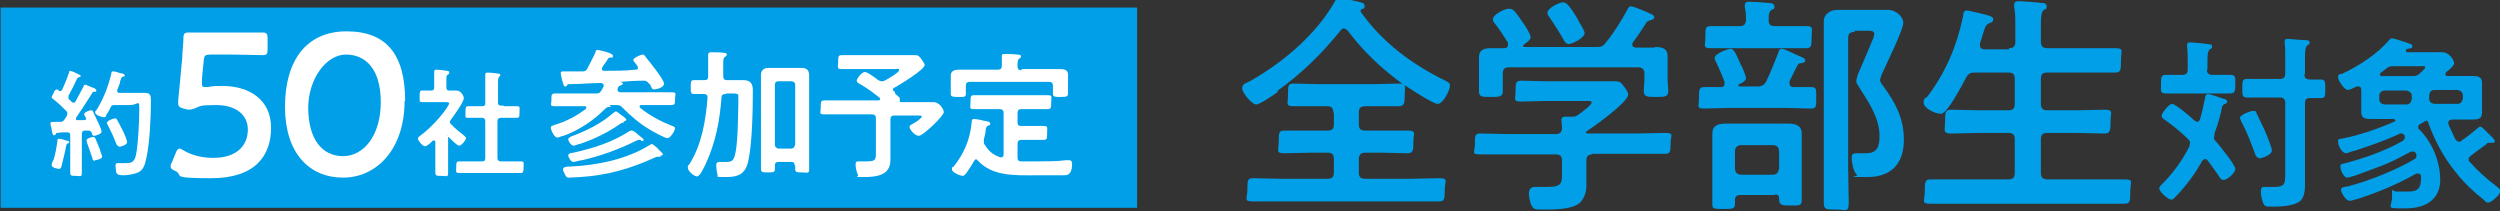
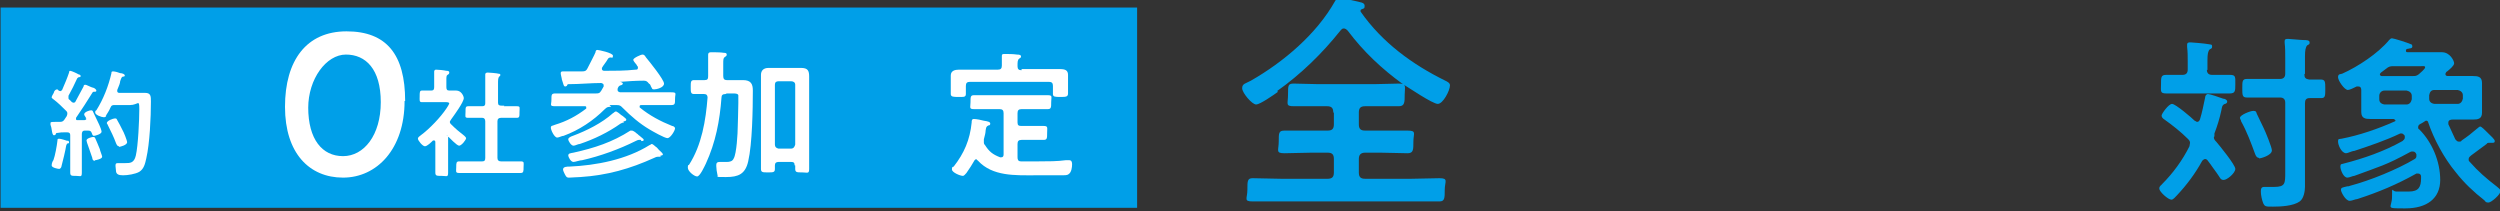
<svg xmlns="http://www.w3.org/2000/svg" id="_レイヤー_2" version="1.1" viewBox="0 0 430.7 36.4">
  <rect x="0" y="0" width="430.7" height="36.4" fill="#333333" stroke="none" />
  <defs>
    <style>
      .st0 {
        fill: #fff;
      }

      .st1 {
        fill: #009fe8;
      }
    </style>
  </defs>
  <rect class="st1" x=".1" y="1.3" width="195.8" height="34.5" />
  <g>
    <path class="st0" d="M14.8,20.5c0,0,0-.1,0-.2,0-.1-.3-.4-.3-.6,0-.4.9-.7,1.2-.7s.3.2.4.4c.4.9.7,1.4,1,2.1.2.4.4,1,.4,1.2,0,.4-1.1.7-1.3.7-.3,0-.3-.3-.4-.5-.1-.3-.3-.4-.6-.4s-.5,0-.6,0c-.4,0-.5.3-.5.6v4c0,.8,0,1.7,0,2.6s-.2.6-1,.6-1,0-1-.6,0-1.7,0-2.6v-3.8c0-.3-.1-.5-.5-.5s-.5,0-.5,0c-.4,0-.7,0-1.2.1-.2,0-.2,0-.3.2,0,.1-.1.2-.3.2-.2,0-.3-.3-.4-1,0-.2-.1-.5-.2-.8,0,0,0-.2,0-.3,0-.2.2-.2.9-.2.2,0,.4,0,.7,0,.4,0,.6-.1.8-.4.1-.2.3-.4.4-.6,0-.1.1-.2.1-.4,0-.2,0-.3-.2-.5-.7-.7-1.4-1.4-2.2-2-.1-.1-.3-.2-.3-.3,0-.3.3-.6.4-.9,0-.2.3-.5.5-.5s.2.1.3.2c0,0,.2.1.3.1s.2-.1.3-.2c.4-.9.9-2.1,1.2-3,0-.1,0-.3.2-.3s1.3.5,1.4.6c.1,0,.4.1.4.3s-.2.2-.3.2c-.1,0-.2.1-.3.2-.5,1.1-.9,1.9-1.5,3,0,0,0,.2,0,.3,0,.2,0,.3.2.4l.4.4c0,0,.2.1.3.1s.3-.1.3-.2c.5-.9.9-1.7,1.4-2.6,0-.2.1-.3.3-.3s.7.3,1,.4c.1,0,.2.1.3.1.2,0,.6.3.6.5s-.1.2-.3.2c-.2,0-.3,0-.4.2-.6,1-2.1,3.3-2.8,4.3,0,0,0,.1,0,.2,0,.2.1.2.3.2.4,0,.7,0,1.1,0,0,0,.4,0,.4-.3ZM11.6,24.2c.1,0,.3.1.3.3s-.1.2-.2.2c-.2,0-.2.2-.3.4-.1.7-.6,2.8-.8,3.5,0,.2-.2.5-.4.5s-1.3-.2-1.3-.6.2-.8.3-.9c.3-.8.6-2.5.7-3.4,0-.2,0-.3.3-.3s1.2.3,1.5.4ZM16.3,27.7c-.3,0-.4-.3-.4-.5-.2-.6-.7-2-.9-2.6,0-.1-.1-.3-.1-.4,0-.4,1-.6,1.1-.6.2,0,.3,0,.4.2,0,0,.7,1.6.8,1.9,0,.2.4,1.1.4,1.3,0,.4-1.1.6-1.2.6ZM18.3,19.9c0,.2-.2.3-.4.3-.4,0-1.5-.4-1.5-.8s.1-.3.2-.4c1.2-1.9,2.1-4.2,2.6-6.4,0-.2,0-.3.3-.3s1,.2,1.2.3c.4,0,.8.2.8.4s-.2.2-.3.2c-.2,0-.3.2-.5.8,0,.3-.2.8-.5,1.5,0,0,0,.1,0,.2,0,.3.3.3.4.3h2.7c.6,0,1.1,0,1.7,0,1,0,1,.6,1,1.5,0,2.7-.2,7.2-.8,9.8-.2.9-.4,1.8-1.2,2.3-.7.4-2,.6-2.8.6s-1.1-.2-1.2-.6c0-.3-.1-.7-.1-1s0-.5.4-.5.8,0,1.3,0c.8,0,1.5,0,1.8-1.3.4-1.7.6-6.2.6-8s-.2-.7-1.6-.7h-2.6c-.4,0-.6,0-.8.5-.2.5-.5.9-.8,1.4ZM20.5,25.2c-.3,0-.4-.3-.5-.5-.4-1.1-.9-2.1-1.4-3.1,0-.1-.2-.3-.2-.4,0-.4,1.1-.8,1.4-.8s.3.1.4.3c.3.5.6,1.1.9,1.7.2.3.8,1.8.8,2.1,0,.5-1.2.8-1.4.8Z" />
-     <path class="st0" d="M38.2,14.8c4.8,0,8.5,2.4,8.5,7.2s-2.7,8.7-10.3,8.7-4.5-.5-6.3-1.3c-.5-.2-.7-.4-.7-.7s0-.4.2-.7l.7-1.7c.2-.5.4-.7.6-.7s.4.1.7.3c1.5.9,3.4,1.3,5.1,1.3,4.3,0,6-2.3,6-4.9s-2.2-4.2-5.4-4.2-2.7.2-3.8.6c-.4.1-.7.2-.9.2s-.6-.1-1-.2c-.7-.2-.9-.4-.9-.9s0-.3,0-.5c.1-1,.2-2,.3-3.1l.4-4.3c0-.9.2-2.4.2-3.3,0-.8.2-1,.9-1s3.5,0,5.3,0h2c1.8,0,5.2,0,5.4,0,.7,0,.9.2.9,1v1.9c0,.8-.1,1-.9,1s-3.6-.1-5.4-.1h-3.5c-.9,0-1.1.1-1.2,1l-.3,3.1c0,.3,0,.6,0,.9,0,.5.1.6.5.6s.3,0,.5,0c.8-.2,1.7-.2,2.6-.2Z" />
    <path class="st0" d="M69.7,17.4c0,8.3-4.8,13.2-10.6,13.2s-10-4.2-10-12.2,3.7-13,10.6-13,10.1,4,10.1,12ZM53.1,18.5c0,5.5,2.4,8.4,6,8.4s6.5-3.6,6.5-9.3-2.6-8.2-6-8.2-6.5,4.2-6.5,9.2Z" />
    <path class="st0" d="M77.4,23.5c-.1,0-.2.1-.2.2v3.5c0,.8,0,1.6,0,2.5s-.2.6-1.1.6-1.1,0-1.1-.6,0-1.7,0-2.5v-2.7c0-.1,0-.3-.2-.3s-.1,0-.2,0c-.3.3-1,1-1.4,1s-1.2-1-1.2-1.3.3-.4.5-.6c1.5-1.1,3.4-3.1,4.4-4.6.1-.1.5-.8.5-.9s-.2-.2-.5-.2h-2.3c-.6,0-1.4,0-1.9,0s-.4-.3-.4-1,0-1,.4-1,1.1,0,1.6,0c.4,0,.5-.2.5-.6v-1.2c0-.4,0-.9,0-1.3,0,0,0-.1,0-.2,0-.2.2-.3.3-.3.4,0,1.4.1,1.8.2.2,0,.5,0,.5.3s-.2.3-.3.4c-.2.1-.2.4-.2.9v1.2c0,.4.1.6.5.6.4,0,.8,0,1.2,0,.9,0,1.3,1,1.3,1.3,0,.7-1.7,3-2.2,3.7,0,.1-.2.2-.2.4s.1.3.2.4c.8.8,1.4,1.3,2.3,2,.1.1.3.3.3.4,0,.3-.8,1.3-1.2,1.3s-1.7-1.4-2-1.7c0,0-.1,0-.2,0ZM86.8,18.3c.7,0,1.5,0,2.2,0s.5.2.5,1,0,1-.5,1c-.7,0-1.5,0-2.2,0h-.5c-.4,0-.6.2-.6.6v6.3c0,.4.2.6.6.6h1.2c.7,0,1.5,0,2.2,0s.5.3.5,1,0,1-.5,1c-.7,0-1.5,0-2.2,0h-6.2c-.7,0-1.5,0-2.2,0s-.5-.3-.5-1,0-1,.5-1c.7,0,1.5,0,2.2,0h1.8c.4,0,.5-.2.5-.6v-6.3c0-.4-.2-.6-.5-.6h-.2c-.7,0-1.5,0-2.2,0s-.5-.2-.5-1,0-1,.5-1c.7,0,1.5,0,2.2,0h.2c.4,0,.5-.2.5-.5v-3.4c0-.5,0-1,0-1.4,0,0,0-.1,0-.2,0-.2.2-.3.4-.3s1.6.1,1.9.2c.1,0,.3,0,.3.2s-.1.2-.2.3c-.2.2-.2.6-.2,1.3v3.2c0,.4.2.5.6.5h.5Z" />
    <path class="st0" d="M105.3,18.4c-.5,0-.7,0-1.1.4-2,2-4.4,3.6-7.1,4.6-.3,0-.8.3-1.1.3-.5,0-1.1-1.3-1.1-1.7s.3-.3.7-.5c2-.6,3.7-1.5,5.4-2.8,0,0,0-.1,0-.2,0-.2-.1-.2-.3-.2h-1.6c-1.2,0-2.3,0-3.4,0s-.7-.2-.7-1.1,0-1.1.7-1.1c1.1,0,2.3,0,3.4,0h3.5c.5,0,.7,0,1-.5.1-.2.3-.5.4-.7,0,0,0-.1,0-.2,0-.3-.2-.3-.4-.4-1.8,0-3.7.2-5.6.2-.2,0-.2,0-.3.2,0,.1-.2.2-.3.2-.3,0-.3-.3-.6-1.2,0-.2-.2-.8-.2-1.1s.2-.3.5-.3h.7c.8,0,1.7,0,2.5,0,.5,0,.7-.1.9-.5.2-.4,1.3-2.5,1.4-2.8,0-.2.1-.4.3-.4s2.7.5,2.7,1-.2.3-.4.3c-.2,0-.4.1-.5.3-.2.4-.8,1.1-1,1.5,0,0,0,.1,0,.2,0,.2.2.3.4.3,1.8,0,3.6,0,5.4-.2.2,0,.4,0,.4-.3s0-.2,0-.2c0,0-.2-.2-.2-.3-.3-.4-.6-.7-.6-.9,0-.3,1.3-.9,1.6-.9s.4.2.6.5c.5.6,3.1,3.8,3.1,4.5s-1.3,1-1.7,1-.3-.1-.6-.6c0-.1-.1-.3-.3-.4-.3-.4-.5-.5-.9-.5-1.4,0-2.7.1-4.1.2,0,0,0,0,0,0,0,0,0,0,0,0,.1,0,.5.1.5.3s-.3.3-.4.3c-.3.1-.4.3-.5.6,0,0,0,.1,0,.2,0,.3.2.3.4.4h5.4c1.1,0,2.3,0,3.4,0s.7.2.7,1.1,0,1.1-.7,1.1c-1.1,0-2.3,0-3.4,0h-1.7c-.1,0-.3,0-.3.2s0,.1,0,.2c1.7,1.4,3.6,2.4,5.6,3.2.2,0,.5.2.5.4,0,.4-.8,1.7-1.3,1.7s-2.6-1.2-3.1-1.5c-1.7-1-3.2-2.3-4.6-3.7-.4-.4-.5-.5-1.1-.5h-1.2ZM113.8,27c-.1,0-.3,0-.4,0-.3,0-.5.1-.7.2-4.2,1.9-8.1,3-12.7,3.3-.5,0-1.5.1-1.9.1s-.5,0-.8-.6c-.1-.2-.3-.6-.3-.8,0-.5.7-.5,1.1-.5,4.6-.2,9.8-1.2,13.8-3.7.1,0,.3-.2.4-.2s.5.3.7.5c.2.1.3.3.5.5.4.4.7.6.7.8s-.3.2-.4.2ZM110.4,24.1c0,0-.2,0-.3,0-.2,0-.4.1-.6.2-2.8,1.4-6.1,2.6-9.2,3.3-.4,0-1.2.3-1.5.3-.5,0-.9-.9-.9-1.1,0-.4.4-.4.9-.5,3.6-.8,6.7-1.8,9.8-3.8,0,0,.2,0,.3,0s.5.2.8.5c.2.1.3.3.5.4.3.3.7.5.7.7s-.2.2-.4.2ZM107.5,21.1c-.2,0-.4.1-.6.2-2.1,1.5-4.6,2.7-7,3.5-.3,0-.8.3-1.1.3-.4,0-.9-.8-.9-1.1s.5-.5.8-.6c2.4-.9,5-2.2,6.9-3.9.1,0,.3-.3.5-.3s.8.5.9.6l.3.2c.4.3.6.5.6.6,0,.3-.4.3-.5.3Z" />
    <path class="st0" d="M125,16.2c-.5,0-.7.2-.7.6-.3,4-1,7.7-2.7,11.4-.2.4-1,2.2-1.5,2.2s-1.6-.9-1.6-1.5.1-.4.2-.5c2.2-3.4,2.9-7.7,3.2-11.6,0-.4-.2-.6-.6-.6-.4,0-1.4,0-1.7,0-.6,0-.6-.3-.6-1.2s0-1.2.6-1.2,1.2,0,1.8,0c.5,0,.6-.2.6-.7v-1.7c0-.6,0-1.2,0-1.8v-.2c0-.3.2-.4.5-.4s1.8,0,2.2.1c.2,0,.5,0,.5.3s-.2.3-.3.4c-.3.2-.3.4-.3,1.3v2c0,.5.2.7.6.7h.4c.8,0,1.6,0,2.4,0,1.4,0,1.7.7,1.7,1.8,0,3.2-.1,9.2-.8,12.2-.5,2.2-1.7,2.7-3.8,2.7s-1.3,0-1.5-.4c-.1-.4-.2-1.1-.2-1.5s0-.7.6-.7.2,0,.4,0c.3,0,.5,0,.8,0,.5,0,1-.1,1.2-.6.5-.8.7-4.4.7-5.5,0-.5.1-2.6.1-4s0-1.2,0-1.4c-.1-.3-.5-.3-1-.3h-1ZM136.9,28.5c0-.5-.2-.6-.6-.6h-2.2c-.4,0-.6.2-.6.6,0,.2,0,.4,0,.6,0,.6-.3.6-1.2.6s-1.2,0-1.2-.6c0-.9,0-1.9,0-2.9v-11.1c0-.7,0-1.5,0-2.2s.4-1.2,1.3-1.2,1.1,0,1.6,0h2.5c.5,0,1,0,1.5,0,1.2,0,1.4.5,1.4,1.5s0,1.2,0,2v11.1c0,.9,0,1.9,0,2.8s-.3.6-1.2.6-1.2,0-1.2-.6v-.6ZM136.3,25.6c.4,0,.6-.3.7-.7v-10.3c0-.4-.3-.6-.7-.6h-2.2c-.4,0-.6.2-.6.6v10.3c0,.4.2.6.6.7h2.2Z" />
-     <path class="st0" d="M154.2,15.9c0,.2,0,.3.2.4.6.5.7.6.6.9,0,0,0,0,0,.1,0,.2,0,.3.3.3h3.5c.8,0,1.7,0,2,0,1.2,0,1.8,1.4,1.8,1.7,0,.7-3.6,4.1-4.3,4.1s-1.6-1.1-1.6-1.5.2-.3,1.1-.9c.2-.1,1-.7,1-.9s-.3-.2-.5-.2h-4.2c-.5,0-.7.2-.7.7v5.2c0,.6,0,1.2,0,1.8,0,2.6-2.4,2.9-4.5,2.9s-.9,0-1.1-.4-.4-1.2-.4-1.7.1-.6.5-.6.4,0,.5,0c.3,0,.7,0,1,0,1.6,0,1.5-.4,1.5-1.9v-5.5c0-.5-.2-.7-.7-.7h-5.4c-.9,0-1.8,0-2.8,0s-.6-.3-.6-1.2,0-1.2.6-1.2c.9,0,1.9,0,2.8,0h6.5c.1,0,.3,0,.3-.2s0-.1,0-.2c-1.1-.9-2.2-1.7-3.4-2.4-.2-.1-.6-.3-.6-.6,0-.4.9-1.5,1.4-1.5s1.9,1.1,2.3,1.4c.2.1.4.2.6.2s.3,0,.5-.1c.4-.2,2.5-1.4,2.5-1.8s-.4-.2-.6-.2h-6.6c-.9,0-1.8,0-2.7,0s-.6-.3-.6-1.2,0-1.2.6-1.2c.9,0,1.8,0,2.7,0h7.9c.7,0,1.3,0,2,0s.7.2,1,.5c.2.3.7.9.7,1.2,0,.8-4.3,3.4-5.2,3.9-.1,0-.3.2-.3.4Z" />
    <path class="st0" d="M168.3,27.4c-.2,0-.3.1-.4.2-.4.7-.9,1.5-1.4,2.2-.2.2-.4.5-.6.5-.5,0-1.9-.6-1.9-1.1s.1-.4.3-.5c1.8-2.3,2.8-4.6,3.1-7.6,0-.3,0-.6.4-.6s1.4.2,1.7.3c.7.1,1.1.2,1.1.5s-.2.3-.3.3c-.4.2-.4.3-.5.9,0,.3-.1.8-.3,1.5,0,.2,0,.3,0,.4,0,.3,0,.4.2.6.7,1.1,1.3,1.6,2.6,2.1,0,0,.1,0,.2,0,.3,0,.4-.2.4-.5v-7.1c0-.5-.2-.7-.7-.7h-1.8c-.8,0-1.7,0-2.6,0s-.6-.3-.6-1.2,0-1.2.6-1.2,1.7,0,2.6,0h7.5c.9,0,1.7,0,2.6,0s.6.3.6,1.2,0,1.2-.6,1.2c-.9,0-1.7,0-2.6,0h-1.9c-.5,0-.7.2-.7.7v1.6c0,.5.2.6.7.6h1.5c.8,0,1.5,0,2.3,0s.6.3.6,1.2,0,1.2-.6,1.2-1.5,0-2.3,0h-1.5c-.5,0-.7.2-.7.7v2.3c0,.4.1.7.6.7,1,0,2.1,0,3.1,0,1.5,0,3.2,0,4.6-.2.2,0,.4,0,.6,0,.4,0,.5.3.5.7,0,.5-.1,1.4-.6,1.7-.2.2-.7.2-1,.2-.8,0-1.6,0-2.4,0h-2.4c-3.4,0-7.3.2-9.8-2.5,0,0-.2-.2-.3-.2ZM176,11.9h3.9c.9,0,1.8,0,2.7,0s1.4.2,1.4,1,0,.8,0,1.3v.9c0,.3,0,.7,0,1,0,.6-.4.6-1.3.6s-1.3,0-1.3-.5,0-.7,0-1v-.4c0-.5-.2-.7-.7-.7h-13.6c-.5,0-.7.2-.7.7v.4c0,.3,0,.8,0,1,0,.6-.5.5-1.3.5s-1.3,0-1.3-.5,0-.7,0-1v-.9c0-.6,0-1.1,0-1.3,0-.8.7-1,1.4-1s1.8,0,2.8,0h3.9c.5,0,.7-.2.7-.7v-.2c0-.4,0-.9,0-1.3,0,0,0-.2,0-.2,0-.3.2-.3.5-.3.5,0,1.5,0,2.1.1.2,0,.7,0,.7.3s-.1.2-.3.4c-.3.2-.3.6-.3,1.3,0,.5.2.7.7.7Z" />
  </g>
  <g>
    <path class="st1" d="M220.2,15.8c-.7.5-3.1,2.2-3.8,2.2s-2.4-2-2.4-2.8.6-.8,1.5-1.3c5.6-3.2,11.3-8,14.5-13.7.2-.3.3-.6.6-.6s2.4.5,3,.6c.7.2,1.5.2,1.5.8s-.2.4-.5.6c-.1,0-.2.1-.2.2s0,.1,0,.2c3.7,5.3,8.9,9.1,14.6,11.9.4.2.8.4.8.8,0,.9-1.2,3.2-2.1,3.2s-5-2.8-6-3.4c-3.6-2.6-6.8-5.6-9.5-9.2-.2-.2-.4-.4-.7-.4s-.4.2-.6.4c-3.1,3.9-6.8,7.5-10.9,10.4ZM229.7,19.4c0-.8-.3-1.1-1.1-1.1h-1.4c-1.4,0-2.8,0-4.3,0s-1-.4-1-2,0-1.9,1-1.9c1.4,0,2.9.1,4.3.1h9.5c1.4,0,2.9-.1,4.3-.1s1,.6,1,1.9,0,2-1,2-2.8,0-4.3,0h-1.5c-.8,0-1.1.3-1.1,1.1v2c0,.8.3,1.1,1.1,1.1h2.6c1.6,0,3.1,0,4.7,0s1,.5,1,1.9,0,2-1,2c-1.6,0-3.1-.1-4.7-.1h-2.6c-.8,0-1.1.4-1.1,1.1v2.3c0,.8.3,1.1,1.1,1.1h7.9c1.6,0,3.3-.1,4.9-.1s.9.6.9,2,0,2-.9,2c-1.6,0-3.3,0-4.9,0h-22.4c-1.6,0-3.3,0-4.9,0s-.9-.5-.9-2,0-2,.9-2c1.6,0,3.3.1,4.9.1h8c.8,0,1.1-.3,1.1-1.1v-2.3c0-.8-.3-1.1-1.1-1.1h-2.7c-1.6,0-3.1.1-4.7.1s-1-.5-1-2,0-1.9,1-1.9c1.6,0,3.1,0,4.7,0h2.7c.8,0,1.1-.3,1.1-1.1v-2Z" />
-     <path class="st1" d="M274.4,26.6c-.8,0-1.1.3-1.1,1.1v1.5c0,1,0,1.9,0,2.9s-.4,2.2-1.2,2.9c-1.4,1.1-4.3,1.1-6,1.1s-1.8,0-2.2-.6c-.3-.5-.5-1.6-.5-2.2s.3-1.1,1-1.1,1.3,0,2.1,0c2.7,0,2.6-.6,2.6-2.8v-1.7c0-.8-.3-1.1-1.1-1.1h-8.2c-1.6,0-3.2,0-4.8,0s-.9-.4-.9-1.8,0-1.8.9-1.8c1.6,0,3.2.1,4.8.1h8.2c.7,0,1.1-.3,1.1-1.1,0-.3-.1-1.2-.1-1.3,0-.5.3-.6.7-.6s.5,0,.8,0h.2c.6,0,.8,0,1.3-.4.4-.3,2.2-1.6,2.2-2s-.6-.3-1-.3h-7c-1.4,0-2.8.1-4.2.1s-.9-.5-.9-1.8,0-1.8,1-1.8c1.4,0,2.8.1,4.1.1h8.6c1.1,0,2.2,0,3.3,0s1.1.2,1.6.8c.3.4.8,1,.8,1.5,0,1.3-5.9,5.5-7.1,6.3-.1,0-.1.1-.2.2,0,.1.1.1.2.2h8.7c1.6,0,3.2-.1,4.8-.1s.9.5.9,1.8,0,1.8-.9,1.8c-1.6,0-3.2,0-4.8,0h-7.9ZM285.1,8.1c1.2,0,2.2.2,2.2,1.6s0,1.6,0,2.6v1.5c0,.6.1,1.2.1,1.9,0,1-.6,1-2.1,1s-2.1,0-2.1-1,.1-1.2.1-1.9v-1.1c0-.8-.4-1.1-1.1-1.1h-22.2c-.8,0-1.1.3-1.1,1.1v1.1c0,.6,0,1.3,0,1.9,0,1-.6,1-2.1,1s-2,0-2-1,0-1.2,0-1.8v-1.5c0-.9,0-1.7,0-2.5,0-1.4,1-1.6,2.1-1.6s1.6,0,2.3,0c.3,0,.6-.2.6-.5s0-.2,0-.4c-.6-1-1.5-2.4-2.3-3.4-.2-.2-.3-.4-.3-.7,0-.8,2-1.8,2.8-1.8s1.1.6,2.3,2.3c.4.5,1.4,2.1,1.4,2.6s-.8,1-1.2,1.3c0,0-.1.1-.1.2s.1.2.2.2h12.3c.8,0,1.2,0,1.7-.7,1.5-1.8,2.7-3.8,3.8-5.8.1-.2.2-.5.6-.5.5,0,2.8,1,3.4,1.3.3.1.6.3.6.6s-.4.4-.7.5c-.4.1-.6.2-.8.6-.7,1.1-1.4,2.2-2.2,3.2,0,.1-.1.2-.1.4,0,.3.2.4.5.5,1.1,0,2.2,0,3.4,0ZM270.3,7.6c-.4,0-.7-.3-.9-.7-.7-1.3-1.7-2.8-2.5-4-.2-.2-.3-.4-.3-.7,0-.8,2-1.8,2.7-1.8s1.4,1.1,2.4,2.7c0,0,.1.2.2.4.4.7,1.1,1.8,1.1,2.2,0,.8-2.1,1.9-2.8,1.9Z" />
-     <path class="st1" d="M302.7,14.9c.8,0,1.2-.2,1.6-.9.8-1.7,1.4-3.2,2.1-5,0-.3.2-.6.6-.6s1.9.8,2.4,1c.9.4,1.6.6,1.6,1s-.4.4-.7.5c-.3,0-.4,0-.6.3-.5.9-.9,1.8-1.4,2.8,0,.1,0,.2,0,.4,0,.4.3.6.6.6,1,0,2.1,0,3.1,0s.9.4.9,1.9,0,1.8-.9,1.8c-1.4,0-2.8-.1-4.1-.1h-10.2c-1.4,0-2.7.1-4.1.1s-.9-.4-.9-1.8,0-1.9.9-1.9,1.9,0,2.9,0c.4,0,.6-.2.6-.6s0-.2,0-.3c-.4-1.1-.9-2.2-1.4-3.3-.1-.2-.3-.5-.3-.8,0-.8,2.4-1.6,2.7-1.6.7,0,1,1,1.7,2.5,0,0,0,.2.2.4.3.6.8,1.8.8,2.2s-.8.9-1.2,1c0,0-.1.1-.1.2,0,.1,0,.2.2.2h3.2ZM305.9,4.5h1.3c1.3,0,2.7,0,4,0s.9.5.9,1.9,0,1.9-.9,1.9c-1.4,0-2.7,0-4,0h-8.5c-1.3,0-2.6,0-4,0s-.9-.4-.9-1.9,0-1.9.9-1.9c1.4,0,2.7,0,4,0h1c.8,0,1-.3,1.1-1,0-.7,0-1.5-.2-2.2v-.4c0-.5.3-.6.7-.6.8,0,2.4.1,3.2.2.4,0,1.2,0,1.2.6s-.2.4-.5.6c-.5.4-.5.9-.5,1.8,0,.8.4,1,1.1,1ZM305.7,33.6h-5.9c-.7,0-.9.3-.9.9,0,.2,0,.4,0,.6,0,.9-.4.9-2,.9s-1.9,0-1.9-.8,0-1.8,0-2.8v-6.9c0-.8,0-1.6,0-2.5,0-1.4,1-1.7,2.3-1.7s1.7,0,2.6,0h5.6c.8,0,1.7,0,2.6,0,1.2,0,2.3.3,2.3,1.7s0,1.6,0,2.5v6.4c0,.8,0,2.2,0,2.7,0,.9-.6.8-2,.8s-1.9,0-1.9-1.2c0-.5-.2-.7-.7-.7ZM305.4,30.1c.7,0,1-.4,1.1-1.1v-2.9c0-.7-.4-1.1-1.1-1.1h-5.4c-.7,0-1.1.4-1.1,1.1v2.9c0,.7.4,1.1,1.1,1.1h5.4ZM319.5,5.5c-.8,0-1.1.3-1.1,1.1v22.4c0,2,.1,3.9.1,5.8s-.4,1.3-2.2,1.3-2.1,0-2.1-1.3c0-2,0-3.9,0-5.8V7.1c0-1.1,0-2.3,0-3.4s.9-2,2.4-2,2.1,0,3.2,0h2.9c.8,0,1.7,0,2.5,0,1.7,0,2.7,1.4,2.7,2.2,0,1.3-3.1,7.5-3.8,9.1,0,.2-.2.5-.2.8,0,.4.4.8.6,1.1,2.1,2.9,3.5,5.5,3.5,9.2s-1.8,6.4-6.3,6.4-1.4,0-1.8-.4c-.6-.5-.9-2.2-.9-2.9s.3-.8.9-.8,1.1,0,1.6,0c2,0,2.3-1.3,2.3-3,0-3-1.8-5.7-3.4-8.2-.2-.4-.6-.8-.6-1.2s.2-.7.2-1c.8-1.8,2-4.7,2.8-6.6,0-.2.1-.4.1-.6,0-.5-.7-.5-1-.5h-2.4Z" />
-     <path class="st1" d="M346.1,8.3c.8,0,1.1-.3,1.1-1.1v-3c0-1,0-2.1-.2-3,0-.1,0-.3,0-.4,0-.5.4-.6.8-.6s3.2.2,3.8.3c.4,0,1,0,1,.6s-.2.4-.5.6c-.4.4-.5,1.1-.5,2.5v3c0,.8.4,1.1,1.1,1.1h6.8c1.6,0,3.3,0,4.9,0s1,.5,1,2.1,0,2.1-1,2.1c-1.6,0-3.3,0-4.9,0h-6.8c-.8,0-1.1.3-1.1,1.1v4.3c0,.8.4,1.1,1.1,1.1h5.1c1.6,0,3.2-.1,4.8-.1s1,.6,1,2,0,2.1-1,2.1c-1.6,0-3.2-.1-4.8-.1h-5.1c-.8,0-1.1.3-1.1,1.1v5.8c0,.8.4,1.1,1.1,1.1h8.3c1.6,0,3.3,0,5,0s1,.5,1,2.1,0,2.1-1,2.1c-1.7,0-3.3,0-5,0h-23.4c-1.6,0-3.3,0-5,0s-1-.5-1-2.1,0-2.1,1-2.1c1.7,0,3.4,0,5,0h8.4c.8,0,1.1-.3,1.1-1.1v-5.8c0-.8-.3-1.1-1.1-1.1h-5c-1.6,0-3.2.1-4.8.1s-1.1-.5-1.1-2.1,0-2,1.1-2c1.6,0,3.2.1,4.8.1h5c.8,0,1.1-.3,1.1-1.1v-4.3c0-.8-.3-1.1-1.1-1.1h-5.8c-.8,0-1.1.2-1.5.9-.6,1.1-3.2,6.2-4.3,6.2s-3-1-3-1.9.4-.8.6-1c3.2-4.2,5.1-8.7,6.2-13.9,0-.4.1-1,.6-1s1.6.4,2,.4c1.9.5,2.6.6,2.6,1.1s-.4.6-.7.7c-.6.3-.7.6-1.1,1.9-.1.4-.3,1-.5,1.6,0,.1,0,.2,0,.3,0,.5.4.7.8.7h4.2Z" />
    <path class="st1" d="M381.4,23.6c0,.4.2.6.4.8.6.7,3.3,4,3.3,4.7s-1.4,1.9-2,1.9-.6-.4-1.2-1.2c-.4-.5-.9-1.3-1.6-2.2-.1-.1-.2-.2-.4-.2s-.4.2-.5.3c-1.2,2.2-2.7,4.2-4.4,6-.2.2-.6.7-.9.7-.6,0-2.1-1.4-2.1-1.9s.4-.6.5-.8c1.9-1.9,3.5-4.1,4.7-6.5,0-.2.1-.4.1-.6,0-.3-.2-.5-.4-.7-1.2-1.2-2.6-2.3-4-3.3-.3-.2-.5-.4-.5-.7s1.2-2,1.8-2,3.4,2.4,3.9,2.9c.1,0,.3.2.4.2.3,0,.4-.2.5-.4.4-1.3.6-2.4.9-3.8,0-.3.2-.6.5-.6s2.1.6,2.6.8c.3,0,.7.2.7.5s-.3.4-.4.4c-.5.2-.5.6-.6,1.1-.3,1.4-.7,2.7-1.2,4,0,.2,0,.3,0,.5ZM380.2,12c0,.6.3.9.9.9,1.1,0,2.1,0,3.1,0s.9.4.9,1.6,0,1.6-1,1.6-2,0-3,0h-4.8c-1,0-2,0-3.1,0s-.9-.4-.9-1.6,0-1.6.9-1.6,1.8,0,2.8,0c.6,0,.9-.3.9-.9v-1.5c0-.8,0-1.6-.1-2.4,0,0,0-.3,0-.4,0-.4.3-.4.6-.4s2.5.2,3,.3.7,0,.7.4-.1.3-.4.5c-.3.3-.4.8-.4,1.9v1.7ZM389.2,27.2c-.4,0-.6-.4-.7-.7-.7-1.9-1.4-3.8-2.4-5.6,0-.2-.2-.4-.2-.6,0-.5,1.8-1.2,2.3-1.2s.5.2.6.5c.4.8.8,1.7,1.2,2.5.3.6,1.4,3.3,1.4,3.8,0,.9-2,1.4-2.2,1.4ZM397,12.8c0,.6.2.8.8.9.6,0,1.4,0,2,0,.8,0,.8.4.8,1.6s0,1.6-.7,1.6-1.4,0-2,0c-.6,0-.8.3-.8.9v12.1c0,.8,0,1.6,0,2.3s-.2,2-.9,2.5c-1.1.8-3.3.9-4.6.9s-1.4,0-1.7-.6c-.2-.5-.4-1.4-.4-1.9s0-.9.6-.9,1,0,1.7,0c1.9,0,1.9-.6,1.9-2.5v-12c0-.6-.3-.9-.9-.9h-2.6c-1.1,0-2.3,0-3.1,0s-.8-.4-.8-1.6,0-1.6.8-1.6,2.1,0,3.1,0h2.6c.6,0,.9-.3.9-.9v-2.8c0-.9,0-1.7-.1-2.5,0,0,0-.2,0-.3,0-.4.3-.4.6-.4s2.2.2,2.7.2c.4,0,1,0,1,.4s-.1.3-.4.5c-.3.3-.4.9-.4,1.9v3Z" />
    <path class="st1" d="M412.6,20.7c0-.1-.1-.2-.3-.2h-1.3c-.9,0-1.7,0-2.6,0s-1.6-.1-1.6-1.2,0-.8,0-1.5v-2.3c0-.3-.1-.6-.5-.6s-.2,0-.3,0c-.4.2-1.2.6-1.5.6-.6,0-1.7-1.6-1.7-2.2s.4-.5.7-.6c2.7-1.2,6.2-3.5,8.1-5.8.2-.2.3-.3.5-.3.3,0,2.8.8,3.2,1,.2,0,.3.2.3.4,0,.4-.5.3-.7.4-.1,0-.3,0-.4.2,0,0,0,0,0,.2,0,.2.2.2.3.2h4c.6,0,1.2,0,1.9,0,1.4,0,2.1,1.5,2.1,1.9s-.7,1-1.2,1.4c0,0-.2.1-.2.2,0,0-.1.1-.1.3,0,.2.2.3.4.3h1.7c.9,0,1.7,0,2.6,0s1.6.1,1.6,1.2,0,.8,0,1.5v2.1c0,.7,0,1.1,0,1.5,0,1.1-.7,1.2-1.6,1.2s-1.8,0-2.6,0h-.9c-.3,0-.7.1-.7.5s0,.2,0,.3c.4.9.8,1.7,1.2,2.6.2.2.3.4.6.4s.4,0,.5-.2c.9-.6,1.8-1.3,2.6-2,.3-.2.4-.4.6-.4s.8.6,1.2,1l.2.2c.4.4,1.1,1,1.1,1.3s-.2.3-.4.3-.2,0-.3,0c0,0-.2,0-.3,0s-.3,0-.4.2c-.9.7-1.8,1.3-2.7,2-.2.2-.4.3-.4.6s0,.3.2.5c1.4,1.6,2.9,2.9,4.6,4.2.2.2.7.5.7.8,0,.6-1.6,2-2.1,2s-.5-.2-.7-.4c-1.8-1.4-3.5-3-4.9-4.8-2-2.4-3.8-5.7-4.8-8.7,0,0,0-.1-.2-.2,0,0-.1,0-.2,0-.3.2-.6.4-1,.6-.2.1-.3.3-.3.5s0,.3.2.4c2.2,2.2,3.6,5.5,3.6,8.7s-2.3,4.9-6,4.9-2.3,0-2.3-2,0-.9.7-.9,1.5,0,2.2,0c1.7,0,2.1-.8,2.1-2.3v-.3c0-.3-.2-.5-.5-.5s-.2,0-.3,0c-3.4,1.9-6.5,3.2-10.2,4.4-.3,0-.9.3-1.3.3-.7,0-1.5-1.5-1.5-1.9s.3-.4,1.1-.6c.2,0,.3,0,.5-.1,3.4-.9,8.1-2.8,11.1-4.6.2-.1.3-.3.3-.5s0-.2,0-.3h0c-.1-.3-.3-.5-.6-.5s-.3,0-.5.1c-4.2,2.3-5.3,2.5-9.6,4.1-.3,0-.8.3-1.2.3-.7,0-1.2-1.4-1.2-1.9s.2-.4.5-.5c3.5-.9,7-2.1,10.2-3.9.2-.2.4-.3.4-.6s0-.4-.2-.5h0c0-.1-.2-.2-.3-.2s-.2,0-.3,0c-2.5,1.2-5.2,2.1-7.9,3-.4,0-1.1.4-1.4.4-.8,0-1.4-1.4-1.4-2s.2-.4.6-.5c3.1-.6,6.3-1.7,9.2-3,0,0,.1,0,.1-.2ZM410.8,15.6c-.5,0-.9.4-.9.9v.6c0,.5.3.8.9.9h3.8c.5,0,.8-.4.9-.9v-.6c0-.5-.4-.8-.9-.9h-3.8ZM412.5,11.4c-.7,0-.9,0-1.5.5-.3.2-.5.4-.8.6,0,0-.2.2-.2.3,0,.2.2.3.3.3h5.4c.4,0,.6,0,1-.3.2-.2,1.1-.9,1.1-1.2s-.4-.2-.7-.2h-4.7ZM418.5,17c0,.5.3.8.9.9h4c.5,0,.8-.4.9-.9v-.6c0-.5-.4-.8-.9-.9h-4c-.6,0-.8.4-.9.9v.6Z" />
  </g>
</svg>